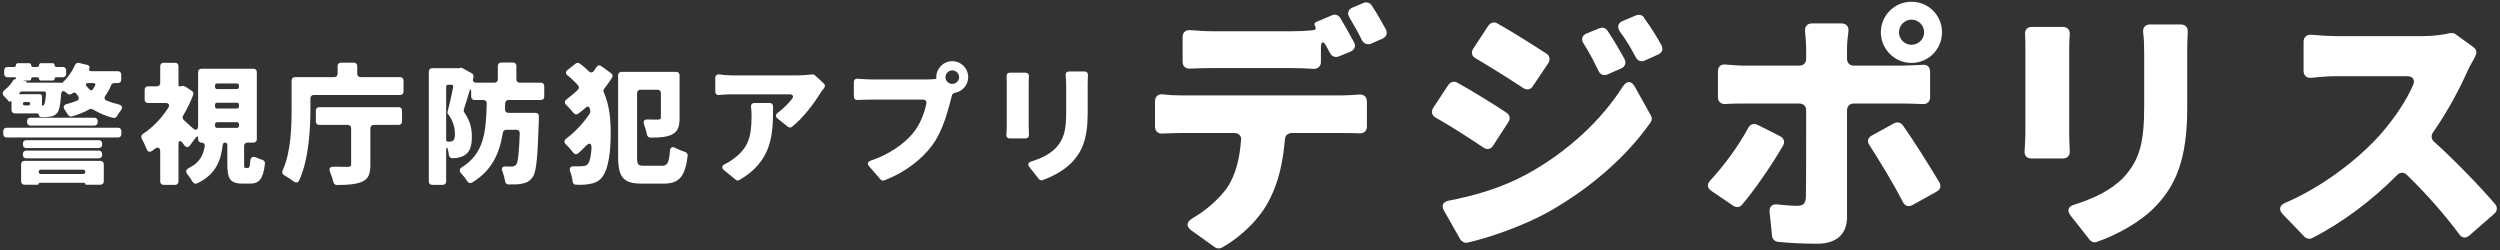
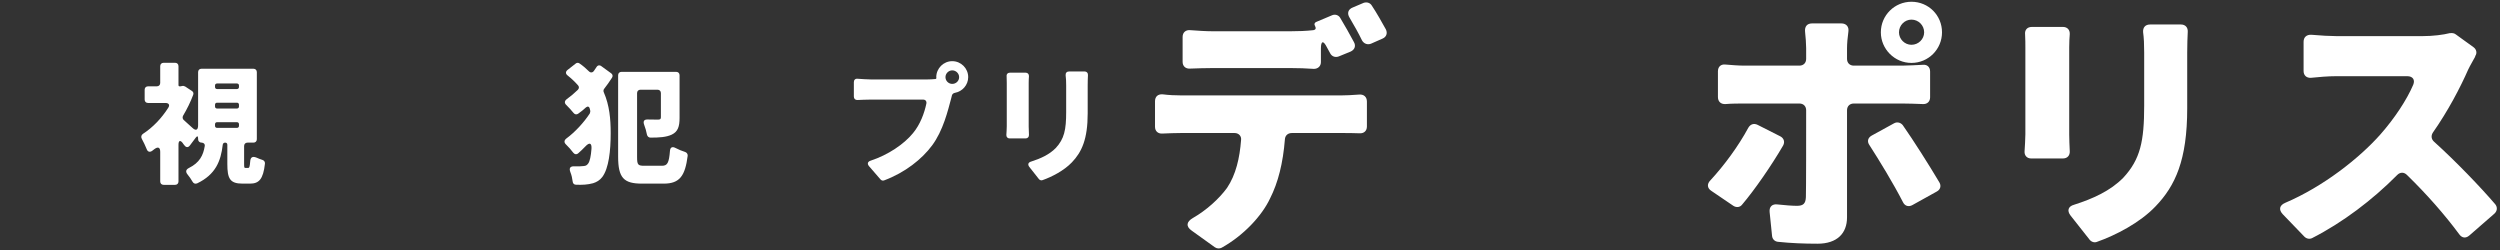
<svg xmlns="http://www.w3.org/2000/svg" width="739" height="74" viewBox="0 0 739 74" fill="none">
  <rect x="0" y="0" width="739" height="74" fill="#333333" stroke="none" />
  <path d="M724.14 9.8H724.3C724.86 9.72 725.5 9.8 725.98 10.2L731.18 13.96C732.06 14.6 732.3 15.72 731.66 16.6V16.76C731.02 17.96 730.14 19.4 729.58 20.6C727.26 25.88 723.66 32.76 719.18 39.16C718.54 40.12 718.7 41.16 719.5 41.88C725.9 47.64 733.34 55.4 737.58 60.36C738.3 61.24 738.22 62.36 737.34 63.16L729.9 69.64C728.86 70.52 727.74 70.36 726.94 69.24C722.62 63.4 717.26 57.32 711.5 51.72C710.62 50.84 709.5 50.84 708.62 51.72C701.34 59.08 692.46 65.8 683.5 70.36C682.78 70.76 681.82 70.6 681.18 69.96L674.78 63.32C673.5 61.96 673.82 60.68 675.5 59.96C686.78 55.16 697.5 46.68 703.66 39.72C707.82 35 711.42 29.56 713.34 25.08C713.98 23.56 713.18 22.52 711.58 22.52H690.7C688.22 22.52 685.34 22.76 683.1 23C681.82 23.08 680.94 22.28 680.94 21V12.36C680.94 11 681.82 10.2 683.26 10.28C685.82 10.52 689.02 10.68 690.7 10.68H716.06C719.26 10.68 722.22 10.28 724.14 9.8Z" fill="white" />
  <path d="M633.5 9.48C633.42 8.12 634.14 7.24 635.58 7.24H644.7C645.98 7.24 646.78 8.12 646.7 9.4C646.62 11.16 646.54 13.08 646.54 15.48V32.04C646.54 47.32 643.02 54.92 637.18 61C632.54 65.88 625.34 69.56 619.9 71.48C619.18 71.8 618.3 71.56 617.74 70.92L612.06 63.72C610.94 62.28 611.34 61 613.1 60.52C618.62 58.76 623.82 56.44 627.66 52.52C632.7 47.08 633.82 41.72 633.82 31.24V15.48C633.82 13.16 633.74 11.24 633.5 9.48ZM598.62 10.2C598.46 8.84 599.26 7.96 600.62 7.96H609.82C611.1 7.96 611.9 8.84 611.82 10.12C611.74 11.16 611.66 12.36 611.66 13.96V39.8C611.66 41.08 611.74 43 611.82 44.68C611.9 45.96 611.1 46.84 609.82 46.84H600.38C599.18 46.84 598.38 45.96 598.46 44.76C598.54 43.16 598.7 41.24 598.7 39.72V13.96C598.7 13 598.7 11.64 598.62 10.2Z" fill="white" />
  <path d="M565.02 18.6C560.06 18.6 555.98 14.52 555.98 9.56C555.98 4.52 560.06 0.52 565.02 0.52C570.06 0.52 574.06 4.52 574.06 9.56C574.06 14.52 570.06 18.6 565.02 18.6ZM565.02 5.8C563.02 5.8 561.34 7.48 561.34 9.56C561.34 11.56 563.02 13.24 565.02 13.24C567.1 13.24 568.78 11.56 568.78 9.56C568.78 7.48 567.1 5.8 565.02 5.8ZM562.38 30.6H547.98C546.78 30.6 545.98 31.4 545.98 32.6V64.28C545.98 68.92 543.1 72.04 537.26 72.04C533.26 72.04 529.34 71.88 525.58 71.48C524.62 71.4 523.9 70.68 523.82 69.72L523.1 62.68C522.94 61.08 523.9 60.2 525.5 60.44C527.74 60.68 529.82 60.84 531.18 60.84C533.02 60.84 533.74 60.2 533.82 58.28C533.9 56.44 533.9 39.88 533.9 32.6C533.9 31.4 533.1 30.6 531.9 30.6H515.66C514.06 30.6 511.9 30.6 510.06 30.76C508.7 30.84 507.82 30.04 507.82 28.68V21.08C507.82 19.72 508.7 18.92 510.06 19.08C511.9 19.24 513.98 19.4 515.66 19.4H531.9C533.1 19.4 533.9 18.6 533.9 17.4V14.2C533.9 12.84 533.74 11 533.58 9.4C533.42 7.88 534.14 6.92 535.66 6.92H544.3C545.74 6.92 546.62 7.88 546.38 9.4C546.14 11 545.98 13 545.98 14.28V17.4C545.98 18.6 546.78 19.4 547.98 19.4H562.3C563.98 19.4 566.3 19.24 568.3 19.16C569.66 19 570.54 19.8 570.54 21.16V28.76C570.54 30.04 569.66 30.84 568.38 30.76C566.22 30.68 564.06 30.6 562.38 30.6ZM552.62 42.92C551.82 41.8 552.14 40.68 553.34 40.04L559.9 36.44C560.78 35.96 561.82 36.2 562.46 37C565.66 41.56 570.22 48.76 573.26 53.88C573.9 54.92 573.58 56.04 572.54 56.6L565.34 60.6C564.22 61.24 563.1 60.92 562.54 59.8C559.58 54.04 555.5 47.4 552.62 42.92ZM516.78 37.8C517.42 36.68 518.46 36.36 519.58 36.92L526.22 40.28C527.34 40.84 527.66 41.96 527.1 43C523.66 48.92 518.62 56.2 514.94 60.52C514.3 61.32 513.26 61.4 512.38 60.84L505.9 56.44C504.62 55.64 504.54 54.36 505.58 53.32C509.66 48.92 513.9 43.16 516.78 37.8Z" fill="white" />
-   <path d="M483.66 4.52C484.54 4.2 485.42 4.44 485.98 5.16V5.32C487.82 7.72 489.66 10.76 491.1 13.32C491.74 14.52 491.34 15.56 490.14 16.12L486.22 17.88C485.18 18.36 484.14 18.04 483.58 17C481.82 13.72 480.62 11.72 478.78 9.24C477.98 7.96 478.3 6.76 479.66 6.2L483.66 4.52ZM439.98 7.56C440.62 6.68 441.66 6.36 442.62 6.92C447.18 9.48 453.1 13.24 457.18 15.88C458.14 16.52 458.3 17.64 457.66 18.68L453.1 25.48C452.46 26.52 451.34 26.68 450.3 26.04C446.3 23.4 440.7 19.88 436.22 17.24C435.02 16.6 434.78 15.48 435.5 14.36L439.98 7.56ZM472.78 8.36C473.66 7.96 474.7 8.28 475.18 9.08C476.94 11.72 478.78 14.84 480.22 17.48C480.78 18.6 480.38 19.72 479.26 20.2L475.1 22.04C474.06 22.44 473.02 22.04 472.54 21C470.94 17.72 469.82 15.56 468.14 12.92C467.26 11.64 467.66 10.44 469.02 9.88L472.78 8.36ZM428.14 25.08C428.78 24.2 429.82 23.88 430.78 24.44C435.42 27 441.34 30.68 445.34 33.32C446.3 33.96 446.54 35.08 445.9 36.04L441.34 43.08C440.7 44.12 439.58 44.36 438.54 43.64C434.46 40.92 428.94 37.32 424.38 34.76C423.26 34.12 422.94 33 423.66 31.88L428.14 25.08ZM426.86 62.28C425.98 60.76 426.54 59.64 428.22 59.32C435.98 57.8 443.9 55.56 451.5 51.4C463.42 44.84 473.42 35.48 479.66 25.64C480.86 23.8 482.22 23.8 483.26 25.64L487.98 34.12C488.38 34.76 488.38 35.56 487.9 36.2C480.62 46.52 470.06 55.64 457.82 62.6C450.62 66.6 440.38 70.28 433.74 71.72C432.94 71.88 432.14 71.48 431.66 70.76L426.86 62.28Z" fill="white" />
  <path d="M409.66 8.68C410.22 9.8 409.82 10.92 408.7 11.4L405.26 12.92C404.22 13.32 403.18 12.92 402.62 11.96C401.58 9.8 400.22 7.4 398.94 5.24C398.14 3.96 398.46 2.76 399.9 2.2L403.1 0.84C404.06 0.52 405.02 0.84 405.5 1.64C406.94 3.8 408.46 6.52 409.66 8.68ZM381.58 20.12H358.38C356.38 20.12 353.9 20.2 351.74 20.28C350.46 20.36 349.58 19.56 349.58 18.28V10.92C349.58 9.56 350.54 8.76 351.9 8.92C354.06 9.08 356.46 9.24 358.38 9.24H381.58C383.74 9.24 386.06 9.16 388.22 8.92C388.86 8.84 389.1 8.36 388.78 7.88V7.72C388.38 7.24 388.54 6.68 389.18 6.44L393.74 4.52C394.62 4.12 395.66 4.44 396.14 5.24C397.5 7.48 399.02 10.2 400.22 12.44C400.86 13.56 400.46 14.68 399.26 15.24L395.74 16.68C394.7 17.08 393.66 16.68 393.18 15.72L392.22 13.96C391.18 11.88 390.46 12.04 390.46 14.36V18.36C390.46 19.56 389.58 20.36 388.38 20.36C386.14 20.2 383.82 20.12 381.58 20.12ZM349.1 28.2H396.54C397.66 28.2 399.74 28.12 401.66 27.96C403.1 27.8 404.06 28.6 404.06 30.04V37.4C404.06 38.68 403.18 39.48 401.9 39.4C400.14 39.32 398.06 39.32 396.54 39.32H381.9C380.7 39.32 379.9 40.04 379.82 41.16C379.26 48.2 377.82 53.96 375.42 58.68C373.02 63.8 367.58 69.64 361.1 73.24C360.46 73.56 359.66 73.48 359.1 73.08L352.3 68.2C350.46 66.92 350.7 65.56 352.62 64.44C356.54 62.2 360.3 58.84 362.7 55.56C365.34 51.64 366.46 46.68 366.86 41.4C367.02 40.2 366.14 39.32 364.94 39.32H349.1C347.5 39.32 345.42 39.4 343.58 39.48C342.3 39.56 341.42 38.76 341.42 37.48V29.96C341.42 28.52 342.3 27.8 343.66 27.88C345.5 28.12 347.42 28.2 349.1 28.2Z" fill="white" />
  <path d="M315 22.24C314.96 21.56 315.32 21.12 316.04 21.12H320.6C321.24 21.12 321.64 21.56 321.6 22.2C321.56 23.08 321.52 24.04 321.52 25.24V33.52C321.52 41.16 319.76 44.96 316.84 48C314.52 50.44 310.92 52.28 308.2 53.24C307.84 53.4 307.4 53.28 307.12 52.96L304.28 49.36C303.72 48.64 303.92 48 304.8 47.76C307.56 46.88 310.16 45.72 312.08 43.76C314.6 41.04 315.16 38.36 315.16 33.12V25.24C315.16 24.08 315.12 23.12 315 22.24ZM297.56 22.6C297.48 21.92 297.88 21.48 298.56 21.48H303.16C303.8 21.48 304.2 21.92 304.16 22.56C304.12 23.08 304.08 23.68 304.08 24.48V37.4C304.08 38.04 304.12 39 304.16 39.84C304.2 40.48 303.8 40.92 303.16 40.92H298.44C297.84 40.92 297.44 40.48 297.48 39.88C297.52 39.08 297.6 38.12 297.6 37.36V24.48C297.6 24 297.6 23.32 297.56 22.6Z" fill="white" />
  <path d="M257.32 23.48H274.24C274.84 23.48 275.64 23.44 276.48 23.36C276.52 23.36 276.6 23.36 276.64 23.32C276.72 23.28 276.76 23.2 276.8 23.08V23L276.76 22.84V22.76C276.8 20.16 278.92 18.08 281.48 18.08C284.08 18.08 286.2 20.2 286.2 22.8C286.2 25.12 284.48 27.04 282.28 27.44C281.88 27.52 281.52 27.76 281.4 28.16L281.16 29.12C280.2 32.68 278.8 38.6 275.52 43C272.52 47.04 267.56 51 261.36 53.32C260.96 53.48 260.56 53.36 260.28 53.04L256.88 49.12C256.28 48.4 256.48 47.76 257.4 47.48C262.48 45.8 267.16 42.68 269.88 39.36C272.04 36.76 273.24 33.44 273.84 30.6C273.96 29.92 273.56 29.44 272.88 29.44H257.32C256 29.44 254.56 29.52 253.48 29.56C252.84 29.6 252.4 29.2 252.4 28.56V24.28C252.4 23.6 252.84 23.2 253.52 23.28C254.76 23.36 256.4 23.48 257.32 23.48ZM281.48 24.8C282.6 24.8 283.52 23.92 283.52 22.8C283.52 21.72 282.6 20.8 281.48 20.8C280.4 20.8 279.48 21.72 279.48 22.8C279.48 23.92 280.4 24.8 281.48 24.8Z" fill="white" />
-   <path d="M239.96 22C240.32 21.96 240.68 22.04 240.92 22.28L243.48 24.64C243.92 25 243.96 25.56 243.6 26.04C243.16 26.56 242.72 27.16 242.48 27.56C240.64 30.56 237.36 34.92 234.12 37.48C233.76 37.8 233.28 37.76 232.92 37.48L229.84 35.04C229.2 34.52 229.24 33.88 229.88 33.36C231.6 32.08 233.12 30.52 234.12 29.24C234.72 28.48 234.36 27.88 233.4 27.88H216.24C214.92 27.88 213.92 27.96 212.56 28.08C211.88 28.16 211.44 27.76 211.44 27.08V23C211.44 22.32 211.92 21.92 212.6 22C213.8 22.16 215 22.28 216.24 22.28H235.96C237 22.28 238.88 22.16 239.96 22ZM222 31.6C221.92 30.92 222.32 30.44 223.04 30.44H227.52C228.12 30.44 228.52 30.84 228.52 31.44C228.52 39.8 228.32 47.48 218.6 53.2C218.24 53.44 217.8 53.4 217.48 53.12L214.04 50.32C213.2 49.6 213.32 48.96 214.32 48.48C215.16 48.08 216.04 47.56 216.96 46.84C221.2 43.68 222.16 40.44 222.16 34.24C222.16 33.32 222.12 32.48 222 31.6Z" fill="white" />
  <path d="M176.32 19.84C176.64 19.28 177.24 19.16 177.76 19.56L180.68 21.68C181.12 22 181.2 22.52 180.92 22.96C180.2 24.08 179.44 25.16 178.6 26.24C178.36 26.52 178.32 26.96 178.48 27.28C180.16 31.12 180.52 35.2 180.52 39.36C180.52 44.56 179.96 49.76 178.04 52.32C177.32 53.28 176.36 53.84 175.32 54.16C173.72 54.6 172.12 54.68 170.24 54.6C169.68 54.6 169.32 54.2 169.28 53.64C169.16 52.72 168.96 51.76 168.6 50.88C168.16 49.72 168.52 49.12 169.76 49.16C171 49.2 171.96 49.16 172.56 49.08C173.24 49.04 173.56 48.76 173.88 48.32C174.36 47.68 174.68 46.12 174.84 44C174.96 42.24 174.24 42 173.04 43.28C172.36 44 171.64 44.68 170.96 45.28C170.44 45.76 169.84 45.64 169.44 45.12C168.84 44.32 168.08 43.44 167.32 42.72C166.68 42.12 166.72 41.48 167.44 40.92C170 39.04 172.6 36.2 174.36 33.52V33.44C174.48 33.2 174.52 32.96 174.48 32.72L174.32 32.08C174.16 31.44 173.68 31.36 173.2 31.76C172.48 32.44 171.72 33.04 170.92 33.6C170.44 33.96 169.88 33.84 169.52 33.36C168.92 32.64 168.16 31.76 167.4 31.04C166.8 30.48 166.84 29.84 167.52 29.32C168.64 28.52 169.76 27.56 170.8 26.56C171.2 26.16 171.24 25.64 170.88 25.24C170 24.24 169 23.28 167.8 22.32C167.16 21.84 167.12 21.2 167.76 20.68L170.16 18.8C170.48 18.52 170.96 18.48 171.32 18.76C172.36 19.48 173.28 20.28 174.08 21.08C174.56 21.56 175.16 21.52 175.56 20.96L176.32 19.84ZM190.48 49H195.68C197.28 49 197.76 48.16 198.04 44.6C198.12 43.56 198.72 43.24 199.64 43.72C200.56 44.2 201.6 44.64 202.52 44.92C203 45.08 203.32 45.52 203.28 46.04C202.52 52 200.92 54.28 196.2 54.28H189.76C184.4 54.28 182.72 52.6 182.72 46.32V22.24C182.72 21.64 183.12 21.24 183.72 21.24H199.88C200.48 21.24 200.88 21.64 200.88 22.24V34.84C200.88 37.4 200.4 38.92 198.56 39.8C196.92 40.56 194.88 40.68 192.28 40.68C191.76 40.68 191.36 40.32 191.24 39.8C191.08 38.88 190.76 37.8 190.4 36.84C190.04 35.84 190.4 35.28 191.44 35.32C192.76 35.36 194.08 35.36 194.48 35.36C195.12 35.36 195.36 35.2 195.36 34.68V27.52C195.36 26.92 194.96 26.52 194.36 26.52H189.32C188.72 26.52 188.32 26.92 188.32 27.52V46.36C188.32 48.72 188.56 49 190.48 49Z" fill="white" />
-   <path d="M160.88 28.56C160.88 29.16 160.48 29.56 159.88 29.56H150.32C149.76 29.56 149.36 29.96 149.32 30.52C149.32 31.12 149.28 31.72 149.28 32.28C149.24 32.92 149.64 33.36 150.28 33.36H158.28C158.92 33.36 159.32 33.76 159.28 34.4V35.56C158.92 46.36 158.6 50.84 157.44 52.36C156.48 53.68 155.52 54.08 154.2 54.32C153.24 54.52 151.84 54.56 150.32 54.52C149.76 54.52 149.4 54.16 149.32 53.6C149.16 52.68 148.88 51.6 148.52 50.64C148.12 49.68 148.48 49.16 149.52 49.2C150.24 49.24 150.84 49.24 151.28 49.24C151.8 49.24 152.16 49.04 152.56 48.72C152.56 48.68 152.6 48.64 152.64 48.6C153.12 47.8 153.44 45.16 153.64 39.4C153.68 38.76 153.28 38.36 152.64 38.36H149.64C149.12 38.36 148.72 38.72 148.64 39.24C147.64 45.48 145.32 50.48 139.56 53.96C139.04 54.28 138.48 54.12 138.16 53.6C137.64 52.8 137 51.96 136.32 51.24C135.68 50.56 135.76 49.92 136.52 49.44C143.04 45.4 143.68 39.12 143.88 30.6C143.92 29.96 143.52 29.56 142.88 29.56H140.28C139.68 29.56 139.28 29.16 139.28 28.56V27.36C139.28 26.08 139.04 26.04 138.68 27.28C138.16 29.08 137.6 30.84 137.12 32.32C137.04 32.64 137.08 33 137.28 33.28C139.16 35.96 139.48 38.4 139.48 40.4C139.48 43.16 138.92 44.76 137.56 45.72C136.92 46.2 136.12 46.48 135.24 46.64C134.8 46.72 134.28 46.76 133.72 46.76C133.16 46.76 132.76 46.36 132.68 45.8C132.64 45.4 132.6 45 132.48 44.6V44.52C132.24 43.28 131.88 43.36 131.88 44.68V53.64C131.88 54.24 131.48 54.64 130.88 54.64H127.76C127.16 54.64 126.76 54.24 126.76 53.64V21.16C126.76 20.56 127.16 20.16 127.76 20.16H135.56L135.72 20.12H135.8L136.04 20.04C136.24 20 136.52 20.04 136.76 20.16L139.48 21.68C139.88 21.92 140.08 22.4 139.96 22.84L139.84 23.24C139.64 23.96 140 24.44 140.76 24.44H146.16C146.76 24.44 147.16 24.04 147.16 23.44V19.48C147.16 18.88 147.56 18.48 148.16 18.48H151.64C152.24 18.48 152.64 18.88 152.64 19.48V23.44C152.64 24.04 153.04 24.44 153.64 24.44H159.88C160.48 24.44 160.88 24.84 160.88 25.44V28.56ZM132.48 25.04C132.12 25.04 131.88 25.28 131.88 25.64V41.32C131.88 41.64 132.08 41.88 132.4 41.88H132.92C133.28 41.88 133.64 41.8 133.88 41.56H133.96C134.32 41.24 134.48 40.64 134.48 39.64C134.48 38.08 134.12 35.92 132.4 33.64C132.28 33.48 132.24 33.28 132.28 33.12C132.84 31.04 133.48 28.2 133.96 25.76C134.04 25.32 133.8 25.04 133.36 25.04H132.48Z" fill="white" />
-   <path d="M105.6 21.8C105.6 22.4 106 22.8 106.6 22.8H118.28C118.88 22.8 119.28 23.2 119.28 23.8V27.08C119.28 27.68 118.88 28.08 118.28 28.08H92.76C92.16 28.08 91.76 28.48 91.76 29.08V32.24C91.76 38.12 91.28 47.16 88.44 53.32C88.12 54 87.52 54.12 86.88 53.68C86.04 53.04 85 52.36 84.08 51.84C83.48 51.52 83.28 50.96 83.56 50.32C86.04 44.92 86.2 37.4 86.2 32.2V23.8C86.2 23.2 86.6 22.8 87.2 22.8H98.8C99.4 22.8 99.8 22.4 99.8 21.8V19.52C99.8 18.92 100.2 18.52 100.8 18.52H104.6C105.2 18.52 105.6 18.92 105.6 19.52V21.8ZM94.36 36.92C93.76 36.92 93.36 36.52 93.36 35.92V32.68C93.36 32.08 93.76 31.68 94.36 31.68H117.84C118.44 31.68 118.84 32.08 118.84 32.68V35.92C118.84 36.52 118.44 36.92 117.84 36.92H110.48C109.88 36.92 109.48 37.32 109.48 37.92V48.72C109.48 51.56 108.84 53 106.84 53.8C105.04 54.52 102.56 54.68 99.56 54.68C99.04 54.68 98.68 54.36 98.56 53.84C98.32 52.92 97.96 51.8 97.56 50.8C97.16 49.84 97.52 49.24 98.6 49.28C100.4 49.32 102.2 49.32 102.76 49.32C103.52 49.32 103.8 49.12 103.8 48.56V37.92C103.8 37.32 103.4 36.92 102.8 36.92H94.36Z" fill="white" />
  <path d="M72.56 49.64H73.32C73.68 49.64 73.84 49.36 73.96 47.72C74.04 46.44 74.68 46.12 75.84 46.6C76.4 46.88 77.04 47.08 77.6 47.28C78.08 47.44 78.36 47.84 78.32 48.36C77.8 53.04 76.52 54.28 73.88 54.28H71.68C67.96 54.28 67.2 52.76 67.2 48.48V42.8C67.2 42.4 66.96 42.16 66.56 42.16C66.16 42.16 65.88 42.4 65.84 42.8C65.28 47.64 63.72 51.6 58.28 54.2C57.72 54.44 57.2 54.24 56.92 53.72C56.52 53 55.96 52.2 55.4 51.52C54.8 50.76 54.96 50.12 55.8 49.68C59.04 48.08 60.08 45.88 60.52 43.2C60.64 42.6 60.2 42.16 59.6 42.16C59 42.16 58.56 41.76 58.56 41.16V40.92C58.56 40.2 58.28 40.12 57.84 40.72L56.16 42.96C55.64 43.68 55 43.64 54.52 42.96C54.48 42.96 54.48 42.92 54.44 42.88L54.08 42.4C54.08 42.36 54.08 42.36 54.04 42.32C53.28 41.32 52.76 41.52 52.76 42.8V53.64C52.76 54.24 52.36 54.64 51.76 54.64H48.36C47.76 54.64 47.36 54.24 47.36 53.64V44.88C47.36 43.56 46.72 43.28 45.64 44.08C45.4 44.28 45.16 44.44 44.96 44.6C44.28 45.08 43.64 44.88 43.36 44.08C42.96 43.08 42.4 41.92 41.92 41.04C41.6 40.44 41.76 39.88 42.32 39.52C45.16 37.68 47.76 34.96 49.72 31.88C50.28 31.04 49.92 30.44 48.92 30.44H43.76C43.16 30.44 42.76 30.04 42.76 29.44V26.52C42.76 25.92 43.16 25.52 43.76 25.52H46.36C46.96 25.52 47.36 25.12 47.36 24.52V19.56C47.36 18.96 47.76 18.56 48.36 18.56H51.76C52.36 18.56 52.76 18.96 52.76 19.56V25.16C52.76 25.4 52.88 25.52 53.12 25.52H53.32L53.56 25.48L53.92 25.4C54.16 25.36 54.44 25.4 54.64 25.56H54.72L56.72 26.88C57.12 27.12 57.28 27.56 57.12 28C56.32 30.16 55.28 32.24 54.12 34.2C53.88 34.64 53.96 35.16 54.32 35.48L56.84 37.76C57.88 38.76 58.56 38.48 58.56 37.04V21.32C58.56 20.72 58.96 20.32 59.56 20.32H74.92C75.52 20.32 75.92 20.72 75.92 21.32V41.16C75.92 41.76 75.52 42.16 74.92 42.16H73.16C72.56 42.16 72.16 42.56 72.16 43.16V48.4C72.16 49.52 72.2 49.64 72.56 49.64ZM64.16 24.68C63.8 24.68 63.56 24.92 63.56 25.28V25.72C63.56 26.08 63.8 26.32 64.16 26.32H70.04C70.4 26.32 70.64 26.08 70.64 25.72V25.28C70.64 24.92 70.4 24.68 70.04 24.68H64.16ZM64.16 30.36C63.8 30.36 63.56 30.6 63.56 30.96V31.48C63.56 31.84 63.8 32.08 64.16 32.08H70.04C70.4 32.08 70.64 31.84 70.64 31.48V30.96C70.64 30.6 70.4 30.36 70.04 30.36H64.16ZM64.16 36.12C63.8 36.12 63.56 36.36 63.56 36.72V37.2C63.56 37.56 63.8 37.8 64.16 37.8H70.04C70.4 37.8 70.64 37.56 70.64 37.2V36.72C70.64 36.36 70.4 36.12 70.04 36.12H64.16Z" fill="white" />
-   <path d="M35.84 23.56C35.84 24.16 35.44 24.56 34.84 24.56H33.8C33.36 24.56 33 24.84 32.84 25.2C32.4 26.32 31.84 27.32 31.2 28.2C30.72 28.84 30.84 29.48 31.6 29.76C32.64 30.2 33.76 30.56 35 30.84C36.16 31.12 36.36 31.8 35.64 32.76C35.24 33.28 34.84 33.84 34.56 34.36C34.32 34.76 33.84 34.96 33.4 34.84C31.2 34.28 29.24 33.4 27.48 32.36C27.16 32.16 26.76 32.12 26.4 32.32C24.92 33.16 23.2 33.84 21.32 34.4C20.8 34.56 20.36 34.32 20.08 33.88C19.84 33.48 19.52 33 19.2 32.56C18.56 31.64 18.76 31 19.84 30.72C20.84 30.48 21.76 30.16 22.6 29.84C23.36 29.56 23.48 28.96 23.04 28.32L22.96 28.24C22.84 28.08 22.72 27.92 22.6 27.76C22.24 27.28 21.76 27.24 21.32 27.64C20.92 28 20.36 28.04 19.92 27.68L19.4 27.24C18.68 26.64 18.12 26.92 18.08 27.84C17.84 31.04 17.52 32.6 16.92 33.36C16.32 34.08 15.56 34.4 14.8 34.48H14.72C14.12 34.6 13.2 34.64 12.16 34.6C11.8 34.6 11.56 34.4 11.52 34.04C11.48 33.72 11.24 33.52 10.88 33.52H4.4C3.8 33.52 3.4 33.12 3.4 32.52V30.12C3.4 29.88 3.28 29.8 3.08 29.96C2.88 30.12 2.68 30.08 2.52 29.88C2.2 29.44 1.76 28.96 1.32 28.56C0.6 27.88 0.64 27.2 1.4 26.6C2.52 25.68 3.36 24.72 3.92 23.72C3.92 23.68 3.92 23.68 3.96 23.64C4.04 23.52 4.2 23.44 4.36 23.44H4.48C4.64 23.44 4.72 23.36 4.72 23.16C4.72 22.96 4.6 22.84 4.4 22.84H2.24C1.64 22.84 1.24 22.44 1.24 21.84V20.8C1.24 20.2 1.64 19.8 2.24 19.8H4.16C4.48 19.8 4.72 19.56 4.72 19.24C4.72 18.92 4.96 18.68 5.28 18.68H8.64C8.96 18.68 9.2 18.92 9.2 19.24C9.2 19.56 9.44 19.8 9.76 19.8H11C11.32 19.8 11.56 19.56 11.56 19.24C11.56 18.92 11.8 18.68 12.12 18.68H15.56C15.88 18.68 16.12 18.92 16.12 19.24C16.12 19.56 16.36 19.8 16.68 19.8H18.56C19.16 19.8 19.56 20.2 19.56 20.8V21.84C19.56 22.44 19.16 22.84 18.56 22.84H16.6C16.32 22.84 16.12 23.04 16.12 23.32C16.12 23.6 15.92 23.8 15.64 23.8H12.04C11.76 23.8 11.56 23.6 11.56 23.32C11.56 23.04 11.36 22.84 11.08 22.84H9.68C9.4 22.84 9.2 23.04 9.2 23.32C9.2 23.6 9 23.8 8.72 23.8H7.16C6.68 23.8 6.68 23.84 7.16 23.92L7.56 23.96C7.68 24 7.76 24.04 7.8 24.12C7.84 24.2 7.84 24.28 7.84 24.36C7.84 24.4 7.92 24.44 8 24.44H18.04C18.12 24.44 18.2 24.48 18.24 24.52C18.28 24.56 18.36 24.56 18.4 24.52C20 23.04 21.28 21.2 22.16 19.24C22.36 18.72 22.84 18.48 23.36 18.6L25.84 19.2C26.36 19.32 26.6 19.72 26.4 20.2C26.16 20.72 26.4 21.04 26.92 21.04H34.84C35.44 21.04 35.84 21.44 35.84 22.04V23.56ZM28.08 25.4C28.36 24.88 28.12 24.56 27.56 24.56H26.04C25.36 24.56 25.16 24.96 25.6 25.48C25.88 25.84 26.2 26.2 26.56 26.52C26.8 26.8 27.16 26.76 27.4 26.48C27.64 26.12 27.88 25.76 28.08 25.4ZM11.8 27.84C12.16 27.84 12.4 28.08 12.4 28.44V30.96C12.4 31.16 12.56 31.32 12.76 31.2C12.84 31.16 12.92 31.08 13 31C13.04 30.96 13.04 30.96 13.04 30.92C13.28 30.6 13.44 29.64 13.6 27.68C13.64 27.28 13.4 27.04 13 27.04H6.4C6.24 27.04 6.04 27.12 5.96 27.24C5.88 27.32 5.84 27.4 5.8 27.44C5.6 27.68 5.64 27.84 5.96 27.84H11.8ZM8.44 31.16C8.72 31.16 8.92 30.96 8.92 30.64C8.92 30.36 8.72 30.16 8.44 30.16H7.28C6.96 30.16 6.76 30.36 6.76 30.64C6.76 30.96 6.96 31.16 7.28 31.16H8.44ZM8 35.8C8 35.2 8.4 34.8 9 34.8H27.88C28.48 34.8 28.88 35.2 28.88 35.8V36.12C28.88 36.72 28.48 37.12 27.88 37.12H9C8.4 37.12 8 36.72 8 36.12V35.8ZM1.96 40.64C1.36 40.64 0.96 40.24 0.96 39.64V38.76C0.96 38.16 1.36 37.76 1.96 37.76H34.88C35.48 37.76 35.88 38.16 35.88 38.76V39.64C35.88 40.24 35.48 40.64 34.88 40.64H1.96ZM29.2 41.44C29.8 41.44 30.2 41.84 30.2 42.44V42.76C30.2 43.36 29.8 43.76 29.2 43.76H7.76C7.16 43.76 6.76 43.36 6.76 42.76V42.44C6.76 41.84 7.16 41.44 7.76 41.44H29.2ZM7.76 46.8C7.16 46.8 6.76 46.4 6.76 45.8V45.52C6.76 44.92 7.16 44.52 7.76 44.52H29.2C29.8 44.52 30.2 44.92 30.2 45.52V45.8C30.2 46.4 29.8 46.8 29.2 46.8H7.76ZM7.24 54.6C6.64 54.6 6.24 54.2 6.24 53.6V48.56C6.24 47.96 6.64 47.56 7.24 47.56H29.68C30.28 47.56 30.68 47.96 30.68 48.56V53.6C30.68 54.2 30.28 54.6 29.68 54.6H25.48C25.32 54.6 25.2 54.48 25.2 54.32C25.2 54.16 25.08 54.04 24.92 54.04H11.72C11.56 54.04 11.44 54.16 11.44 54.32C11.44 54.48 11.32 54.6 11.16 54.6H7.24ZM25.2 50.76C25.2 50.4 24.96 50.16 24.6 50.16H12.04C11.68 50.16 11.44 50.4 11.44 50.76V50.84C11.44 51.2 11.68 51.44 12.04 51.44H24.6C24.96 51.44 25.2 51.2 25.2 50.84V50.76Z" fill="white" />
</svg>